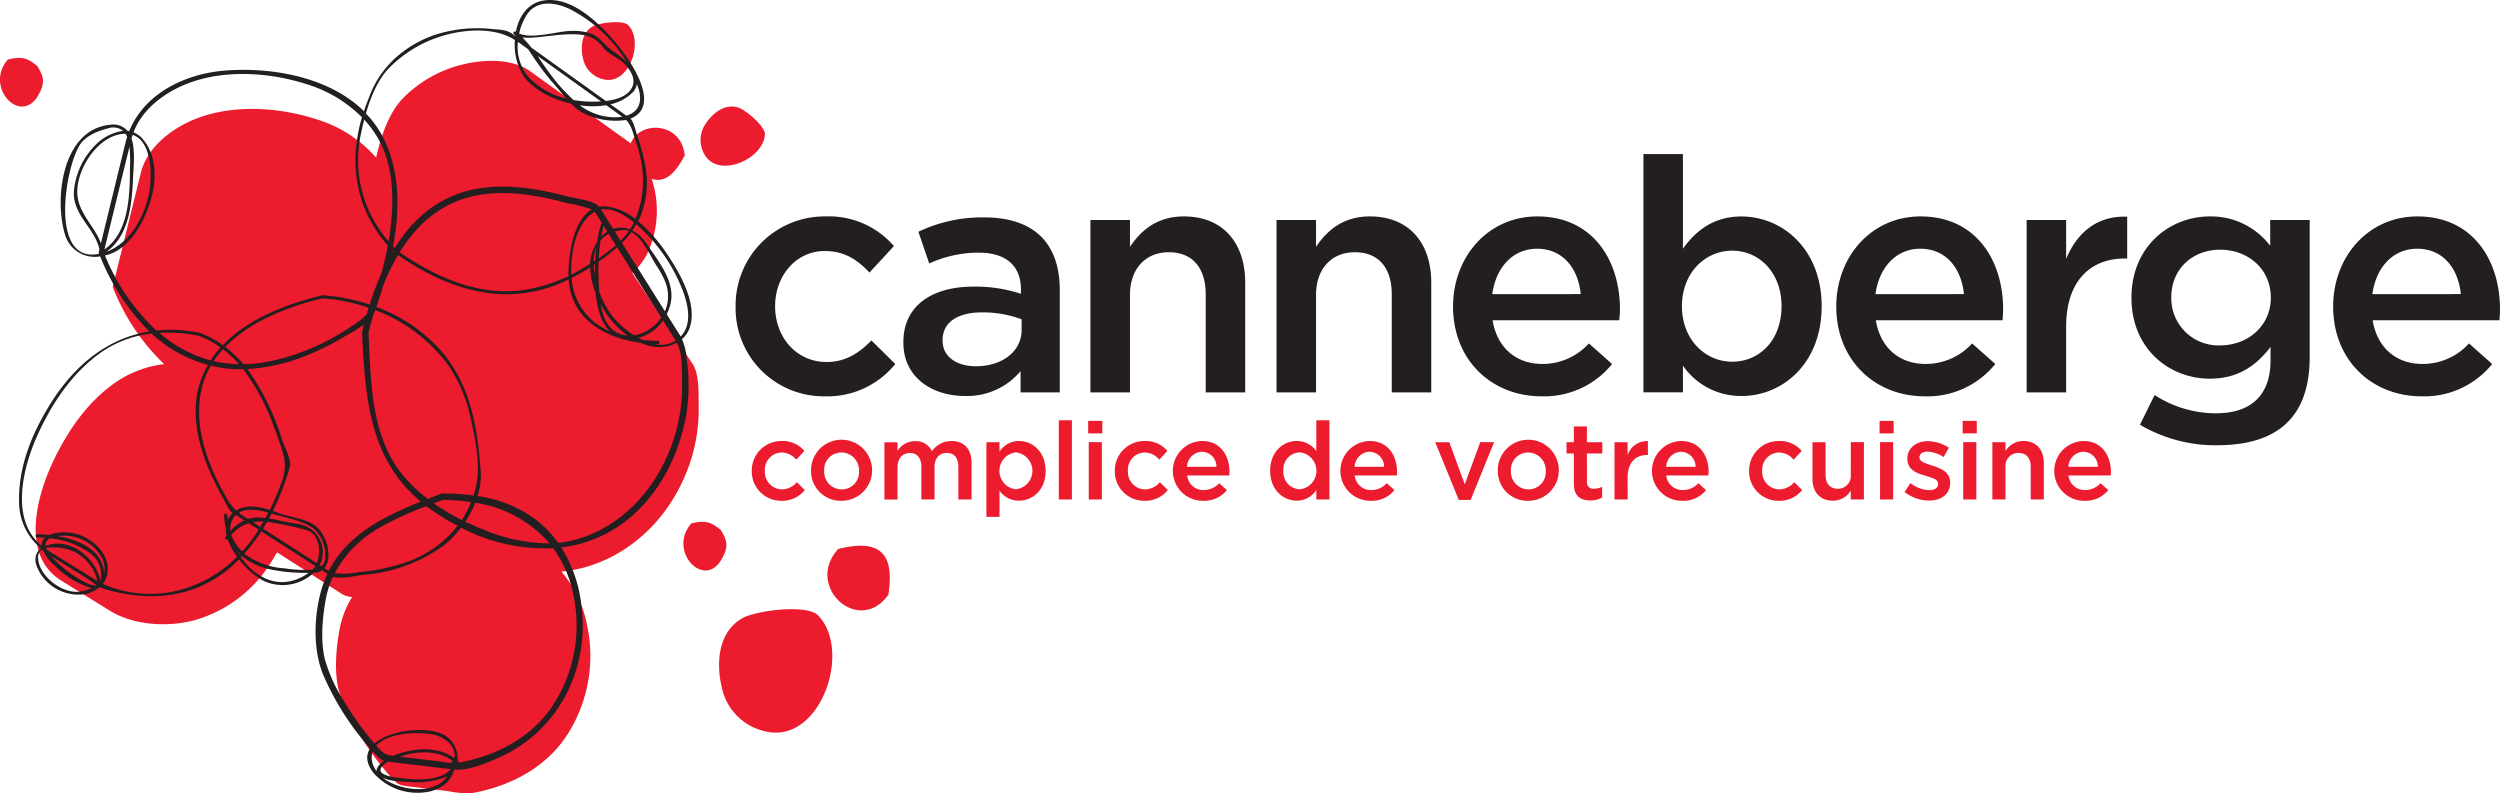
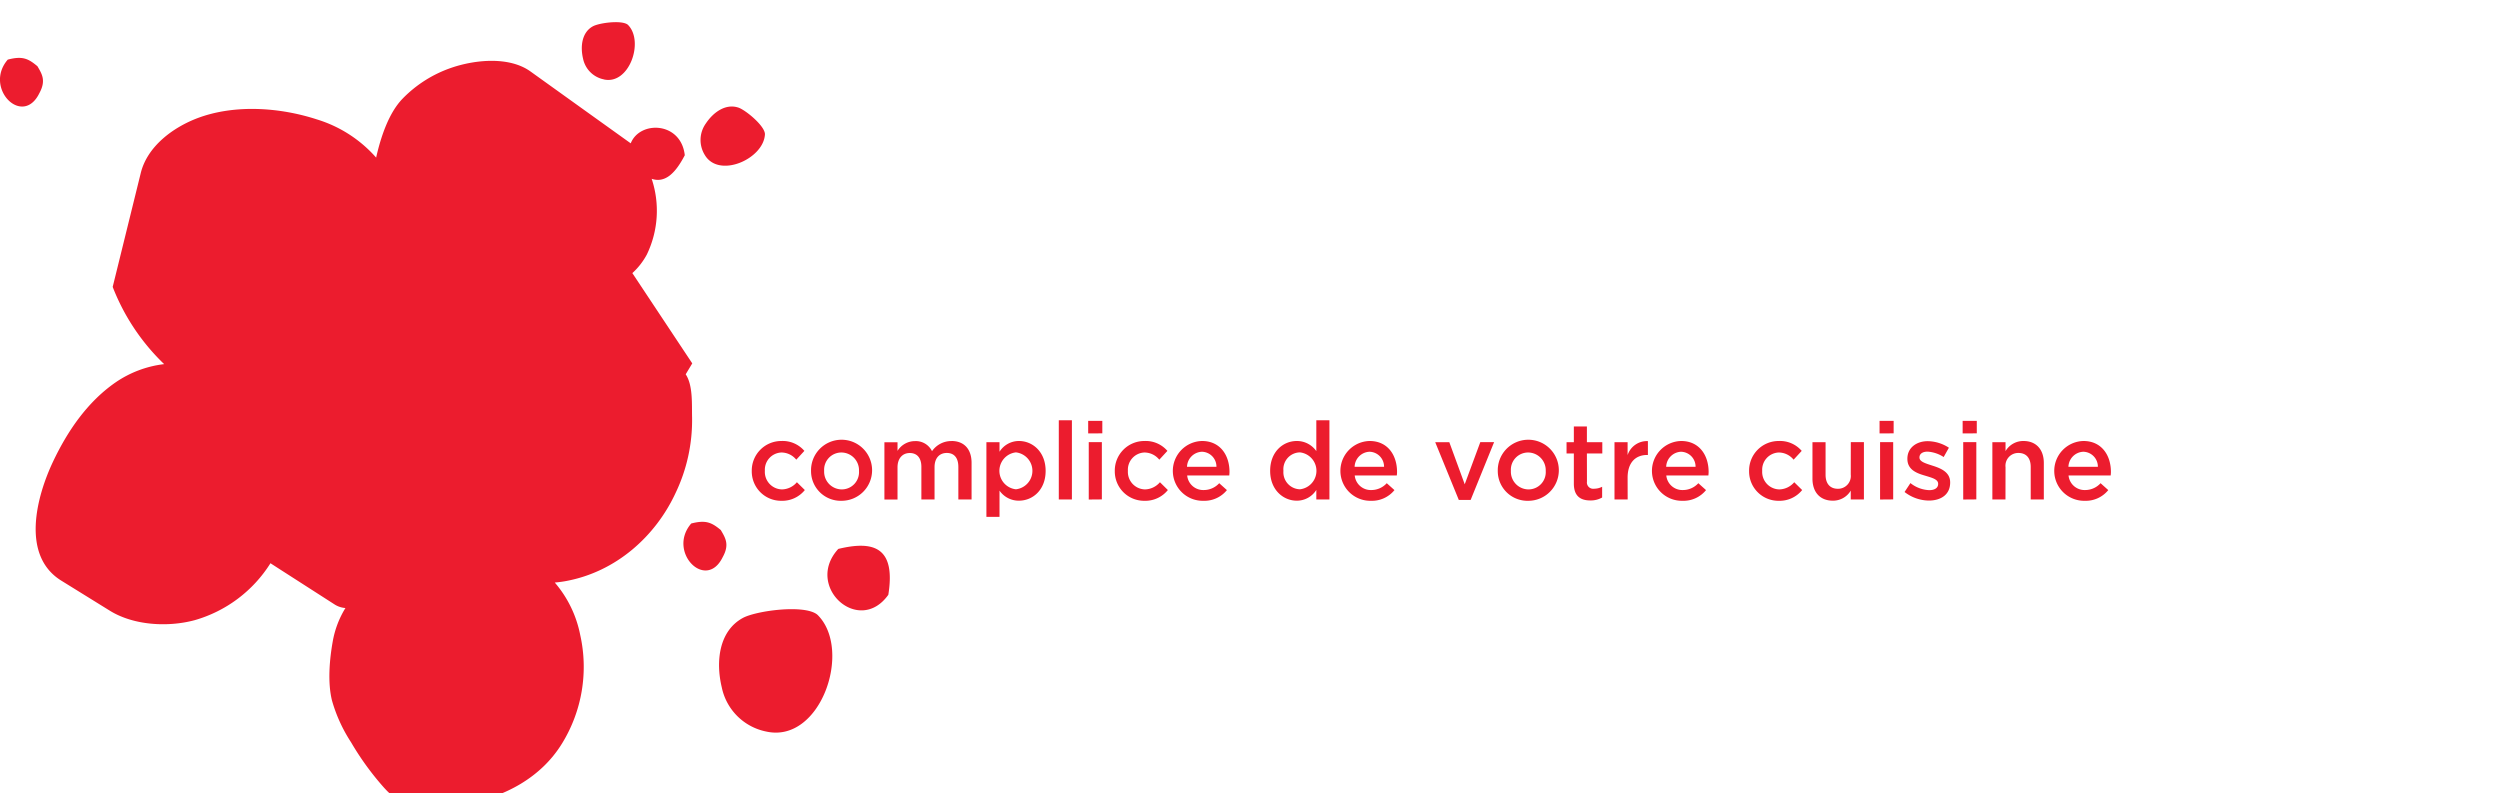
<svg xmlns="http://www.w3.org/2000/svg" viewBox="0 0 434.81 138">
  <g fill="#231f20">
-     <path data-name="&lt;Compound Path&gt;" d="M143.44 68.93a15.32 15.32 0 0 1-15.5-15.56 15.47 15.47 0 0 1 15.56-15.73 14.98 14.98 0 0 1 11.98 5.16l-4.26 4.6c-2.1-2.21-4.31-3.74-7.78-3.74-5 0-8.63 4.31-8.63 9.6 0 5.4 3.7 9.7 8.97 9.7 3.24 0 5.63-1.53 7.78-3.75l4.15 4.1a15.18 15.18 0 0 1-12.27 5.62zM177.5 68.25v-3.7a12.12 12.12 0 0 1-9.7 4.32c-5.68 0-10.68-3.24-10.68-9.26v-.11c0-6.47 5.17-9.65 12.15-9.65a25.21 25.21 0 0 1 8.3 1.25v-.74c0-4.15-2.62-6.42-7.39-6.42a20.85 20.85 0 0 0-8.57 1.88l-1.88-5.51a25.69 25.69 0 0 1 11.42-2.5c8.86 0 13.17 4.65 13.17 12.66v17.78zm.18-12.72a19.66 19.66 0 0 0-6.87-1.2c-4.32 0-6.87 1.76-6.87 4.83v.11c0 2.84 2.55 4.43 5.79 4.43 4.54 0 7.95-2.55 7.95-6.3zM196.53 68.25h-6.88V38.26h6.88v4.66c1.93-2.84 4.7-5.28 9.36-5.28 6.76 0 10.68 4.54 10.68 11.53v19.08h-6.87V51.2c0-4.66-2.33-7.33-6.42-7.33-3.97 0-6.75 2.79-6.75 7.44zM228.89 68.25h-6.87V38.26h6.87v4.66c1.93-2.84 4.71-5.28 9.36-5.28 6.76 0 10.68 4.54 10.68 11.53v19.08h-6.87V51.2c0-4.66-2.33-7.33-6.42-7.33-3.97 0-6.75 2.79-6.75 7.44zM268.23 63.3a10.88 10.88 0 0 0 8.12-3.57l4.03 3.58a15.17 15.17 0 0 1-12.26 5.62c-8.7 0-15.4-6.3-15.4-15.62 0-8.63 6.08-15.67 14.66-15.67 9.54 0 14.37 7.5 14.37 16.18 0 .63-.06 1.2-.12 1.88H259.6c.8 4.88 4.2 7.6 8.63 7.6zm6.7-12.15c-.45-4.43-3.07-7.89-7.6-7.89-4.2 0-7.16 3.24-7.79 7.9zM302.86 68.87a12.22 12.22 0 0 1-10.16-5.28v4.65h-6.87V26.8h6.87v16.47c2.21-3.12 5.34-5.62 10.16-5.62 7.1 0 13.97 5.62 13.97 15.61s-6.81 15.62-13.97 15.62zm-1.59-25.27c-4.65 0-8.74 3.8-8.74 9.65s4.09 9.66 8.74 9.66c4.72 0 8.58-3.7 8.58-9.66 0-5.9-3.92-9.65-8.58-9.65zM334.88 63.3a10.89 10.89 0 0 0 8.12-3.57l4.03 3.58a15.17 15.17 0 0 1-12.26 5.62c-8.7 0-15.4-6.3-15.4-15.62 0-8.63 6.08-15.67 14.66-15.67 9.54 0 14.36 7.5 14.36 16.18 0 .63-.05 1.2-.1 1.88h-22.04c.8 4.88 4.2 7.6 8.63 7.6zm6.7-12.15c-.45-4.43-3.06-7.89-7.6-7.89-4.2 0-7.16 3.24-7.79 7.9zM359.35 68.25h-6.87V38.26h6.87v6.76c1.87-4.49 5.34-7.55 10.62-7.33v7.27h-.4c-6.02 0-10.22 3.92-10.22 11.87zM385.59 77.44a25.83 25.83 0 0 1-13.4-3.57l2.55-5.17a19.51 19.51 0 0 0 10.68 3.18c6.13 0 9.48-3.18 9.48-9.2v-2.33c-2.5 3.24-5.62 5.51-10.56 5.51-7.04 0-13.63-5.17-13.63-14.08s6.64-14.14 13.63-14.14a12.94 12.94 0 0 1 10.5 5.1v-4.48h6.87v23.85c0 10.62-5.79 15.33-16.12 15.33zm.56-34.01c-4.77 0-8.51 3.3-8.51 8.29a8.2 8.2 0 0 0 8.51 8.35c4.77 0 8.8-3.35 8.8-8.3 0-5.05-4.03-8.34-8.8-8.34zM421.3 63.3a10.89 10.89 0 0 0 8.12-3.57l4.03 3.58a15.17 15.17 0 0 1-12.26 5.62c-8.7 0-15.4-6.3-15.4-15.62 0-8.63 6.08-15.67 14.66-15.67 9.54 0 14.36 7.5 14.36 16.18 0 .63-.05 1.2-.1 1.88h-22.05c.8 4.88 4.2 7.6 8.64 7.6zm6.7-12.15c-.45-4.43-3.06-7.89-7.6-7.89-4.2 0-7.16 3.24-7.79 7.9z" />
-   </g>
+     </g>
  <g fill="#ec1c2e">
    <path data-name="&lt;Compound Path&gt;" d="M135.9 87.1a5.1 5.1 0 0 1-5.15-5.17 5.14 5.14 0 0 1 5.17-5.23 4.97 4.97 0 0 1 3.98 1.72l-1.41 1.53a3.35 3.35 0 0 0-2.59-1.25 3 3 0 0 0-2.87 3.19 3.04 3.04 0 0 0 2.98 3.23 3.5 3.5 0 0 0 2.59-1.25l1.38 1.36a5.04 5.04 0 0 1-4.08 1.87zM146.34 87.1a5.16 5.16 0 0 1-5.28-5.17 5.31 5.31 0 1 1 5.28 5.17zm0-8.4a3 3 0 0 0-3 3.19 3.08 3.08 0 0 0 3.04 3.23 3 3 0 0 0 3.02-3.2 3.08 3.08 0 0 0-3.06-3.22zM165.48 76.7c2.17 0 3.5 1.38 3.5 3.81v6.36h-2.3v-5.66c0-1.58-.73-2.43-2.01-2.43-1.25 0-2.13.86-2.13 2.47v5.62h-2.29V81.2c0-1.55-.75-2.41-2.02-2.41s-2.13.94-2.13 2.49v5.6h-2.28v-9.96h2.28v1.5a3.57 3.57 0 0 1 3.04-1.7 3.13 3.13 0 0 1 2.96 1.75 4.07 4.07 0 0 1 3.38-1.76zM177.22 87.08a4.06 4.06 0 0 1-3.38-1.75v4.56h-2.28V76.91h2.28v1.66a3.98 3.98 0 0 1 3.38-1.87c2.36 0 4.64 1.87 4.64 5.2s-2.26 5.18-4.64 5.18zm-.53-8.4a3.23 3.23 0 0 0 0 6.42 3.23 3.23 0 0 0 0-6.42zM184.15 86.87V73.1h2.28v13.77zM189.26 75.38V73.2h2.46v2.17zm.1 11.5V76.9h2.28v9.96zM199.04 87.1a5.1 5.1 0 0 1-5.15-5.17 5.14 5.14 0 0 1 5.17-5.23 4.98 4.98 0 0 1 3.98 1.72l-1.41 1.53a3.35 3.35 0 0 0-2.6-1.25 3 3 0 0 0-2.86 3.2 3.04 3.04 0 0 0 2.98 3.22 3.51 3.51 0 0 0 2.59-1.25l1.38 1.36a5.04 5.04 0 0 1-4.08 1.87zM209.35 85.23a3.62 3.62 0 0 0 2.7-1.19l1.34 1.2a5.04 5.04 0 0 1-4.08 1.86 5.2 5.2 0 0 1-.25-10.4c3.18 0 4.78 2.5 4.78 5.38 0 .2-.02.4-.04.62h-7.32a2.8 2.8 0 0 0 2.87 2.53zm2.22-4.04a2.59 2.59 0 0 0-2.52-2.62 2.7 2.7 0 0 0-2.6 2.62zM228.94 86.87v-1.66a3.99 3.99 0 0 1-3.4 1.87c-2.34 0-4.63-1.87-4.63-5.19s2.25-5.19 4.63-5.19a4.12 4.12 0 0 1 3.4 1.76V73.1h2.28v13.77zm-2.85-8.19a2.93 2.93 0 0 0-2.87 3.21 2.96 2.96 0 0 0 2.87 3.21 3.23 3.23 0 0 0 0-6.42zM238.49 85.23a3.62 3.62 0 0 0 2.7-1.19l1.34 1.2a5.04 5.04 0 0 1-4.08 1.86 5.2 5.2 0 0 1-.24-10.4c3.17 0 4.77 2.5 4.77 5.38 0 .2-.02.4-.04.62h-7.32a2.8 2.8 0 0 0 2.87 2.53zm2.23-4.04a2.59 2.59 0 0 0-2.53-2.62 2.7 2.7 0 0 0-2.59 2.62zM257.46 76.9h2.4l-4.08 10.05h-2.06l-4.1-10.04h2.45l2.68 7.32zM265.78 87.1a5.16 5.16 0 0 1-5.28-5.17 5.31 5.31 0 1 1 5.28 5.17zm0-8.4a3 3 0 0 0-3 3.19 3.08 3.08 0 0 0 3.04 3.23 3 3 0 0 0 3.02-3.2 3.09 3.09 0 0 0-3.06-3.22zM276.01 83.76a1.09 1.09 0 0 0 1.23 1.24 3.06 3.06 0 0 0 1.41-.34v1.87a4 4 0 0 1-2.06.51c-1.67 0-2.86-.73-2.86-2.92v-5.25h-1.27v-1.96h1.27v-2.74H276v2.74h2.68v1.96h-2.68zM283.09 86.87h-2.29v-9.96h2.28v2.24a3.54 3.54 0 0 1 3.53-2.43v2.41h-.13c-2 0-3.4 1.3-3.4 3.95zM292.68 85.23a3.62 3.62 0 0 0 2.7-1.19l1.34 1.2a5.04 5.04 0 0 1-4.08 1.86 5.2 5.2 0 0 1-.25-10.4c3.17 0 4.78 2.5 4.78 5.38 0 .2-.02.4-.04.62h-7.32a2.8 2.8 0 0 0 2.87 2.53zm2.22-4.04a2.59 2.59 0 0 0-2.53-2.62 2.7 2.7 0 0 0-2.58 2.62zM309.36 87.1a5.1 5.1 0 0 1-5.15-5.17 5.14 5.14 0 0 1 5.17-5.23 4.97 4.97 0 0 1 3.98 1.72l-1.41 1.53a3.35 3.35 0 0 0-2.59-1.25 3 3 0 0 0-2.87 3.19 3.04 3.04 0 0 0 2.98 3.23 3.5 3.5 0 0 0 2.59-1.25l1.38 1.36a5.04 5.04 0 0 1-4.08 1.87zM321.9 76.9h2.28v9.97h-2.29v-1.54a3.58 3.58 0 0 1-3.11 1.75c-2.25 0-3.55-1.5-3.55-3.83v-6.34h2.28v5.66c0 1.55.78 2.44 2.14 2.44a2.22 2.22 0 0 0 2.24-2.48zM326.9 75.38V73.2h2.45v2.17zm.09 11.5V76.9h2.28v9.96zM335.48 87.06a7 7 0 0 1-4.23-1.49l1.02-1.55a5.6 5.6 0 0 0 3.27 1.23c.98 0 1.55-.41 1.55-1.08v-.03c0-.78-1.06-1.04-2.23-1.4-1.47-.42-3.12-1.02-3.12-2.93v-.04c0-1.88 1.57-3.04 3.55-3.04a6.9 6.9 0 0 1 3.67 1.14l-.91 1.62a5.79 5.79 0 0 0-2.81-.94c-.89 0-1.4.41-1.4 1v.03c0 .72 1.07 1.02 2.24 1.4 1.46.46 3.1 1.12 3.1 2.91v.04c0 2.1-1.62 3.13-3.7 3.13zM341.35 75.38V73.2h2.46v2.17zm.1 11.5V76.9h2.28v9.96zM348.8 86.87h-2.28v-9.96h2.29v1.55a3.58 3.58 0 0 1 3.11-1.76c2.25 0 3.55 1.51 3.55 3.83v6.34h-2.28v-5.66c0-1.55-.78-2.43-2.14-2.43a2.22 2.22 0 0 0-2.24 2.47zM362.64 85.23a3.62 3.62 0 0 0 2.7-1.19l1.34 1.2a5.04 5.04 0 0 1-4.07 1.86 5.2 5.2 0 0 1-.25-10.4c3.17 0 4.78 2.5 4.78 5.38 0 .2-.02.4-.04.62h-7.33a2.8 2.8 0 0 0 2.87 2.53zm2.23-4.04a2.59 2.59 0 0 0-2.53-2.62 2.7 2.7 0 0 0-2.59 2.62z" />
  </g>
  <g fill="#ec1c2e">
-     <path d="M105.04 13.82c4.4.96 7-6.57 4.22-9.45a.66.66 0 0 0-.07-.07c-1.06-.85-4.97-.32-6.06.27-1.93 1.04-2.23 3.5-1.72 5.64a4.62 4.62 0 0 0 3.63 3.6zM120.4 63.2l-10.42-15.7a12.03 12.03 0 0 0 2.52-3.23 17.52 17.52 0 0 0 .84-13.17c2.39.8 4.18-1.06 5.76-4.1-.65-5.86-7.82-6.07-9.4-2.07l-7.65-5.48-9.8-7.03c-3.68-2.63-9.57-2.05-13.69-.65a21.58 21.58 0 0 0-8.52 5.37c-2.44 2.5-3.83 6.75-4.62 10.27a22.46 22.46 0 0 0-10.3-6.64c-6.45-2.1-14.28-2.66-20.75-.23-4.28 1.62-8.75 4.91-9.89 9.56L19.6 49.9a37.27 37.27 0 0 0 8.95 13.43 18.84 18.84 0 0 0-8.41 3.15c-4.93 3.4-8.4 8.49-10.93 13.84-2.83 5.99-5.62 16.28 1.44 20.66l8.46 5.24c4.14 2.56 10.1 2.9 14.76 1.64a23.05 23.05 0 0 0 13.17-9.9c.4-.62.78-1.26 1.15-1.9l1.16.75 10.03 6.44a4.02 4.02 0 0 0 1.85.6 16.48 16.48 0 0 0-2.21 5.82c-.56 3.13-.9 7.1-.14 10.23a26.46 26.46 0 0 0 3.32 7.29 49.19 49.19 0 0 0 5.78 7.95c1.3 1.4 1.43 1.44 3.31 1.66l6.7.8a14.7 14.7 0 0 0 4.27.31c6.7-1.24 12.99-4.56 16.64-10.5a25.41 25.41 0 0 0 3.16-18.89 19.8 19.8 0 0 0-4.42-9.1c.65-.06 1.3-.14 1.94-.26 8.7-1.6 15.57-7.77 19.07-15.32a29.3 29.3 0 0 0 2.87-13.14c-.06-2.25.18-5.56-1.11-7.5zM142.15 106.9c-2.25-1.82-10.62-.68-12.94.57-4.13 2.24-4.77 7.5-3.68 12.06a9.88 9.88 0 0 0 7.77 7.71c9.41 2.06 14.93-14.04 9.01-20.18a1.5 1.5 0 0 0-.16-.15zM145.8 95.47c-5.95 6.49 3.58 15.17 8.7 7.98 1.35-8.42-2.7-9.43-8.7-7.98zM6.51 11.52c-1.6-1.34-2.6-1.82-5.16-1.15-4.24 4.92 2.58 11.83 5.5 5.83 1.18-2.17.47-3.3-.34-4.68zM133.04 23.38a.7.7 0 0 0 0-.1c-.1-1.45-3.35-4.13-4.6-4.56-2.23-.75-4.38.8-5.68 2.76a4.94 4.94 0 0 0-.18 5.47c2.45 4.15 10.23.7 10.46-3.57zM125.38 92.2c-1.6-1.33-2.61-1.81-5.16-1.15-4.25 4.92 2.57 11.84 5.48 5.84 1.2-2.17.48-3.31-.33-4.69z" />
+     <path d="M105.04 13.82c4.4.96 7-6.57 4.22-9.45a.66.66 0 0 0-.07-.07c-1.06-.85-4.97-.32-6.06.27-1.93 1.04-2.23 3.5-1.72 5.64a4.62 4.62 0 0 0 3.63 3.6zM120.4 63.2l-10.42-15.7a12.03 12.03 0 0 0 2.52-3.23 17.52 17.52 0 0 0 .84-13.17c2.39.8 4.18-1.06 5.76-4.1-.65-5.86-7.82-6.07-9.4-2.07l-7.65-5.48-9.8-7.03c-3.68-2.63-9.57-2.05-13.69-.65a21.58 21.58 0 0 0-8.52 5.37c-2.44 2.5-3.83 6.75-4.62 10.27a22.46 22.46 0 0 0-10.3-6.64c-6.45-2.1-14.28-2.66-20.75-.23-4.28 1.62-8.75 4.91-9.89 9.56L19.6 49.9a37.27 37.27 0 0 0 8.95 13.43 18.84 18.84 0 0 0-8.41 3.15c-4.93 3.4-8.4 8.49-10.93 13.84-2.83 5.99-5.62 16.28 1.44 20.66l8.46 5.24c4.14 2.56 10.1 2.9 14.76 1.64a23.05 23.05 0 0 0 13.17-9.9l1.16.75 10.03 6.44a4.02 4.02 0 0 0 1.85.6 16.48 16.48 0 0 0-2.21 5.82c-.56 3.13-.9 7.1-.14 10.23a26.46 26.46 0 0 0 3.32 7.29 49.19 49.19 0 0 0 5.78 7.95c1.3 1.4 1.43 1.44 3.31 1.66l6.7.8a14.7 14.7 0 0 0 4.27.31c6.7-1.24 12.99-4.56 16.64-10.5a25.41 25.41 0 0 0 3.16-18.89 19.8 19.8 0 0 0-4.42-9.1c.65-.06 1.3-.14 1.94-.26 8.7-1.6 15.57-7.77 19.07-15.32a29.3 29.3 0 0 0 2.87-13.14c-.06-2.25.18-5.56-1.11-7.5zM142.15 106.9c-2.25-1.82-10.62-.68-12.94.57-4.13 2.24-4.77 7.5-3.68 12.06a9.88 9.88 0 0 0 7.77 7.71c9.41 2.06 14.93-14.04 9.01-20.18a1.5 1.5 0 0 0-.16-.15zM145.8 95.47c-5.95 6.49 3.58 15.17 8.7 7.98 1.35-8.42-2.7-9.43-8.7-7.98zM6.51 11.52c-1.6-1.34-2.6-1.82-5.16-1.15-4.24 4.92 2.58 11.83 5.5 5.83 1.18-2.17.47-3.3-.34-4.68zM133.04 23.38a.7.7 0 0 0 0-.1c-.1-1.45-3.35-4.13-4.6-4.56-2.23-.75-4.38.8-5.68 2.76a4.94 4.94 0 0 0-.18 5.47c2.45 4.15 10.23.7 10.46-3.57zM125.38 92.2c-1.6-1.33-2.61-1.81-5.16-1.15-4.25 4.92 2.57 11.84 5.48 5.84 1.2-2.17.48-3.31-.33-4.69z" />
  </g>
  <g fill="#231f20">
-     <path d="M109.24 24.36v.01zM119.8 57.4c1.75-4.13-1.4-9.62-3.59-12.93a27.14 27.14 0 0 0-5.23-6l.08-.12a15.47 15.47 0 0 0 1.2-9.35 34.94 34.94 0 0 0-1.46-5.5c-.23-.66-.58-2.37-1.15-2.86a4.54 4.54 0 0 0 .93-.5c3.75-2.6-.78-9.24-2.58-11.56C105.16 4.92 99.9-.7 94.66.07c-2.84.41-4.42 2.75-4.94 5.45l-.02-.01a.23.23 0 0 0-.35.07v.01a.23.23 0 0 0 .01.36c.02 0 .03 0 .05.02v.02l.22.18-.01.09-.53-.38c-1.04-.75-2.27-.71-3.54-.84a24.1 24.1 0 0 0-9.52.9 19.3 19.3 0 0 0-6.2 3.26 17.04 17.04 0 0 0-5.63 7.7 33 33 0 0 0-.9 2.44c-6.08-5.99-16.13-7.72-24.23-7.06-6.93.56-13.96 4-16.59 10.52l-.3-.03a3.24 3.24 0 0 0-3-1.07c-8.3.75-9.77 12.7-7.91 18.97a5.37 5.37 0 0 0 6.15 3.92 38.6 38.6 0 0 0 8.55 13.05c-7 1.14-12.73 5.56-16.97 12.22C5.6 75.2 3.06 81.3 3.33 87.73a10.43 10.43 0 0 0 3.81 7.65c-.98.74-1.35 1.96-.52 3.63a7.79 7.79 0 0 0 7.72 4.38 5.7 5.7 0 0 0 2.74-1.07 1.25 1.25 0 0 0 .36-.19 4.06 4.06 0 0 0 .63.28c5.3 1.59 10.76 1.88 16-.1a21.1 21.1 0 0 0 7.5-5.02 14.31 14.31 0 0 0 4.16 3.68 7.9 7.9 0 0 0 8.1-.74 5.67 5.67 0 0 0 .7-.6h.02A2.4 2.4 0 0 0 56 99.2l.95.6a18.56 18.56 0 0 0-1.1 2.93c-1.27 4.55-1.45 10.46.46 14.86a47.57 47.57 0 0 0 8.06 12.58c-.78 1.18-.73 2.67.73 4.42a10.2 10.2 0 0 0 8.9 3.2 6.66 6.66 0 0 0 3.56-1.54 4.96 4.96 0 0 0 1.21-1.73 3.22 3.22 0 0 0 .17-.5c.04-.06.1-.1.13-.17 2.25.25 5.5-1.11 7.52-2 10.58-4.63 16.06-15.56 14.5-26.84a23.97 23.97 0 0 0-3.46-9.8 22.63 22.63 0 0 0 11.31-4.66c5.7-4.45 9.22-11.45 10.43-18.48a33.07 33.07 0 0 0 .04-9.82 9.92 9.92 0 0 0-.8-3.27 4.44 4.44 0 0 0 1.19-1.59zm-7.9-17.26a29.06 29.06 0 0 1 6.34 9.17c1.17 2.62 2.45 6.67.25 9.1l-.1.1-2.43-3.85a8.2 8.2 0 0 0 .7-2c.78-3.8-2.24-7.34-4.2-10.27a6.69 6.69 0 0 0-2.48-2.29c.24-.34.45-.72.67-1.09.46.4.88.78 1.25 1.13zm2.52 19.15a27.3 27.3 0 0 1-2.67-.17q-.38-.17-.75-.38l.38-.08a7.41 7.41 0 0 0 3.93-2.92l2.2 3.5a4.87 4.87 0 0 1-3.68.6l.6.02a.28.28 0 0 0-.01-.57zm-7.03-1.4c-1.85-.9-2.59-3.02-2.9-4.98l.02.07a15.8 15.8 0 0 0 4.6 5.37 4.85 4.85 0 0 1-1.72-.46zm-.72-2.7a15.7 15.7 0 0 1-2.43-4.44 45.87 45.87 0 0 1-.13-5.23l.62-.43a33.7 33.7 0 0 0 2.6-2.08L115 55.25a7.16 7.16 0 0 1-4.72 3.07 16.12 16.12 0 0 1-3.61-3.12zm-3.4-9.1l.2-.14c-.02.6-.04 1.2-.04 1.81a12.32 12.32 0 0 1-.17-1.66zm.46-3.08c-.09.73-.16 1.51-.22 2.32l-.25.16a7.03 7.03 0 0 1 .47-2.48zm1.7-3.02l.18.29a5.53 5.53 0 0 0-1.03.87c.12-.63.25-1.25.42-1.84zm.43.68l1.24 1.99a28.19 28.19 0 0 1-2.96 2.25 29.74 29.74 0 0 1 .32-3.1 4.4 4.4 0 0 1 1.4-1.14zm2.31 1.57a15.91 15.91 0 0 0 1.65-1.88c1.98 1.06 3.32 4.25 4.33 5.8 1.4 2.14 2.43 4.12 1.89 6.75a6.05 6.05 0 0 1-.4 1.22l-7.47-11.89zm-.24-.38l-1-1.6a7.45 7.45 0 0 1 1.34-.24 2.63 2.63 0 0 1 1.12.15 13.1 13.1 0 0 1-1.46 1.7zm-1.3-2.07l-.65-1.04-1.44-2.3c1.93-.35 4.04.9 5.7 2.23l-.13.3a9.56 9.56 0 0 1-.57.93 4.21 4.21 0 0 0-2.9-.12zm-3.18-2.95l1.32 2.1a.26.26 0 0 0-.3.19 24.52 24.52 0 0 0-.62 3 7.44 7.44 0 0 0-1.23 3.76c-.54.34-1.07.67-1.58.97-.54.33-1.1.61-1.66.9-.2-4.02.95-9.23 4.07-10.92zm-4.58 11.19a27.95 27.95 0 0 1-7.11 2.29c-8.01 1.45-15.78-1.99-22.25-6.44 3.3-5.35 8.09-9.4 15.16-10.16 4.77-.52 9.62.45 14.21 1.67a22.7 22.7 0 0 1 4.04 1.04c-3.3 1.9-4.13 8.3-4.05 11.6zm3.77-1.52a12.92 12.92 0 0 0 .93 4.38c.29 2.76 1.02 5.28 2.5 6.74a10.83 10.83 0 0 1-6.23-6.89 11.95 11.95 0 0 1-.43-2.4 36.04 36.04 0 0 0 3.23-1.83zm6.3-26.39l-1.25-.9-1.51-1.08a7.9 7.9 0 0 0 3.75-1.97 2.79 2.79 0 0 0 .85-1.55c.13.38.28.77.38 1.16.6 2.47-.47 3.81-2.22 4.34zM90.08 7.28l1.8 1.3a55.53 55.53 0 0 0 4.02 5.55c.85.9 1.69 1.98 2.58 3A13.1 13.1 0 0 1 92 13.48a8.08 8.08 0 0 1-1.92-6.21zm6.77 7.07a54.7 54.7 0 0 1-3.34-4.61l6.17 4.42 4.85 3.48a23.94 23.94 0 0 1-2.77 0 18.06 18.06 0 0 1-2.02-.25 34.63 34.63 0 0 1-2.9-3.04zM92.4 8.27a17.23 17.23 0 0 0-1.54-1.75 11.03 11.03 0 0 0 2.3-.02c2.83-.22 5.63-.83 8.47-.38a5.43 5.43 0 0 1 3.4 2.29c.97 1.13 2.57 1.65 3.61 2.73s2.04 2.66 1.25 4.14c-.78 1.47-2.64 2.06-4.52 2.28zm13.04 10.03l2.78 2a8.28 8.28 0 0 1-2.08.06 10.13 10.13 0 0 1-5.3-2.05 14.9 14.9 0 0 0 4.6-.01zM99.16 1.61a24.8 24.8 0 0 1 9.84 9.2 14.18 14.18 0 0 0-2.34-1.9c-1.44-.93-2.16-2.33-3.75-3.02a9.3 9.3 0 0 0-3.55-.51c-2.24-.02-6.77 1.5-9.07.44a10 10 0 0 1 1.33-3.24c1.76-2.7 5.05-2.17 7.54-.97zm-9.04 5l.16.13-.16-.1zm-22.47 5.25a21.59 21.59 0 0 1 8.53-5.37c4-1.37 9.68-1.93 13.37.47a10.22 10.22 0 0 0 1.52 6.29c1.59 2.24 4.82 4 8.27 4.79a8.2 8.2 0 0 0 3.24 2.14 12.8 12.8 0 0 0 6.32.69c.95.98 1.18 2.27 1.68 3.7 1.56 4.54 1.8 9.13-.08 13.5a10.33 10.33 0 0 0-4.98-2.16 4.36 4.36 0 0 0-1.31.06c-.77-1.09-4.38-1.5-5.61-1.82-4.85-1.29-10.09-2.18-15.1-1.41-6.87 1.05-11.58 5.12-14.87 10.42-.1-.1-.18-.21-.27-.32 1.2-6.36 1.23-12.92-1.6-18.69a17.5 17.5 0 0 0-3.12-4.41c.85-2.91 2.11-5.93 4.01-7.89zm.67 31.8l-.2.37.1-.48.1.1zm-.73-1.68a21.45 21.45 0 0 1-4.76-18.94c.14-.7.32-1.46.52-2.23a18.13 18.13 0 0 1 2.68 3.77c2.45 4.64 2.48 10.2 1.87 15.28-.08.7-.19 1.4-.31 2.12zm-45.74-18.7a3.35 3.35 0 0 1 .27.53c-.1.31-.2.62-.28.94l-4.29 17.57c-1.2-3.26-4.34-5.51-4.1-9.42.25-4.02 3.71-9.3 8.04-9.63l.36.01zm.76 5.58c-.03 4.8-.06 11.5-4.45 14.52l4.36-17.87a27.59 27.59 0 0 1 .1 3.35zm.52 2.26c.08-1.94.45-4.95-.26-7.05l.01-.05c.05-.2.14-.37.2-.56 3.42 1.16 3.4 7.24 2.86 10.04-.79 4.14-3.29 8.78-7.44 10.29 3.93-2.75 4.43-8.21 4.63-12.67zm-9.33-5.78c1.04-1.7 3.08-2.52 4.94-3a2.75 2.75 0 0 1 2.67.42 8.37 8.37 0 0 0-4.77 2.42 13 13 0 0 0-3.75 7.72c-.53 4.35 3.58 6.64 4.4 10.48l-.08.34c-.02.02-.01.04-.02.06l-.01.04v.04a.3.3 0 0 0 0 .19l.04.1c-8.58 1.73-5.96-14.63-3.42-18.81zm4.46 19.08l.35-.07c3.9-1.08 6.26-5.42 7.43-8.96 1.18-3.58 1.39-8.06-1.12-11.1a4.15 4.15 0 0 0-1.69-1.27c1.5-4.1 5.58-7.06 9.54-8.55 6.47-2.44 14.3-1.87 20.75.23a23 23 0 0 1 9.43 5.7c-2.33 7.96-1.14 15.89 4.5 22.32-.3 1.58-.66 3.15-1.07 4.7a50.1 50.1 0 0 0-2.09 5.56 31.8 31.8 0 0 0-8.21-1.63l-.04.02H56c-6.12 1.5-12.84 4.02-17.24 8.65a17.06 17.06 0 0 0-3.97-2.12 24.72 24.72 0 0 0-7.6-.42 36.65 36.65 0 0 1-8.93-13.06zm64.1 41.76a39.85 39.85 0 0 0-5.27-.36.48.48 0 0 0-.3.02l-.06.02-.05.02-2.28.89a26.66 26.66 0 0 1-4.17-3.93c-5.77-6.85-5.72-16.5-6.13-24.94.26-1.08.55-2.17.86-3.25a3.35 3.35 0 0 0 .22-.45l.1-.27a28.36 28.36 0 0 1 12.6 9.46 25.52 25.52 0 0 1 4 9.5c.8 3.44 1.67 7.9.97 11.41a17.44 17.44 0 0 1-.5 1.88zm-2.03 4.27a37.36 37.36 0 0 1-4.87-2.9l1.56-.6a32.56 32.56 0 0 1 4.9.38 16.84 16.84 0 0 1-1.6 3.12zm2.34-3a21.23 21.23 0 0 1 12.9 7.05 29.9 29.9 0 0 1-11.44-2.37c-1.07-.42-2.14-.9-3.2-1.4a18.16 18.16 0 0 0 1.74-3.28zm-8.5.6a40.33 40.33 0 0 0 5.41 3.4 19.29 19.29 0 0 1-8.15 6.04 33.67 33.67 0 0 1-8.9 2 13.68 13.68 0 0 1-4.3.19 19.89 19.89 0 0 1 7.78-7.9 53.91 53.91 0 0 1 8.15-3.74zM55.9 98.46l-.3-.19a4.9 4.9 0 0 0-1.95-6.52c-1.07-.7-3.1-.77-4.35-1.07-.84-.2-1.68-.37-2.53-.5.15-.28.32-.56.46-.84 2.3.65 5.72 1.28 7.47 2.72a6.22 6.22 0 0 1 1.78 5.43 1.55 1.55 0 0 1-.58.97zm-6.45.38a12.59 12.59 0 0 1-6.96-2.56 32.62 32.62 0 0 0 2.63-3.34c.12-.17.22-.35.33-.52l8.77 5.63.62.4a3.03 3.03 0 0 1-.48.61 20.77 20.77 0 0 1-4.9-.22zm-8.43-9.27l1.46.94a7.5 7.5 0 0 0-2.4 1.82 3.35 3.35 0 0 1 .94-2.76zm4.24.43a5.76 5.76 0 0 0-2.12.26l-.82-.53c-.3-.2-.55-.37-.79-.55a3.76 3.76 0 0 1 1.54-.5 9.44 9.44 0 0 1 3.58.5c-.16.31-.32.62-.5.93-.3-.03-.59-.09-.89-.1zm.57.7c-.18.32-.38.62-.56.93l-1.25-.8a8.47 8.47 0 0 1 1.81-.12zm-5.61 2.34a6.53 6.53 0 0 1 3.04-2.03l.1.06 1.61 1.04-.33.55a25.93 25.93 0 0 1-2.52 3.24 7.88 7.88 0 0 1-1.9-2.86zm1.47 3.31l-.09.1c-.1-.15-.18-.3-.27-.46l.36.36zm5.26-3.64l-1.2-.77c.25-.4.49-.78.71-1.19a60.3 60.3 0 0 1 6.61 1.39c2.45.51 2.87 3.74 2.01 5.8zm-5.89-3.92a10.07 10.07 0 0 1-1.97-2.76c-3.28-5.8-5.7-12.77-3.76-19.4a13.71 13.71 0 0 1 1.35-3.04 22.97 22.97 0 0 0 2.67.5 22.18 22.18 0 0 0 2.93.12 36.9 36.9 0 0 1 5.07 9.25 81.8 81.8 0 0 1 1.75 4.98 7.6 7.6 0 0 1-.18 5.54 39 39 0 0 1-2 4.7c-1.97-.6-4.16-.97-5.86.11zm-3.9-26a16.9 16.9 0 0 1 1.63-2.05 18.9 18.9 0 0 1 2.76 2.6 21.03 21.03 0 0 1-4.4-.55zm-2.53-4.37a16.17 16.17 0 0 1 3.71 2.01 17.83 17.83 0 0 0-1.7 2.25 22.6 22.6 0 0 1-8.94-4.8 26.75 26.75 0 0 1 6.93.54zm4.55 1.9a26.48 26.48 0 0 1 6.71-4.8 45.95 45.95 0 0 1 10.2-3.62 30.35 30.35 0 0 1 8 1.63l-.31 1.11a12.38 12.38 0 0 1-2.71 2.14 39.48 39.48 0 0 1-14.85 6.2 23.59 23.59 0 0 1-3.9.35 19.94 19.94 0 0 0-3.14-3zM8.72 93.63a14.06 14.06 0 0 1 7.11 2.72 4.57 4.57 0 0 1 1.64 4.63c-.67-3.21-3.79-6.25-7.09-6.42a5.78 5.78 0 0 0-2.44.38 1.22 1.22 0 0 1 .78-1.3zm9.4 5.98a6.28 6.28 0 0 0-.72-2.35c-1.4-2.34-4.42-3.5-7.32-4a7.4 7.4 0 0 1 7.4 3.36 4.06 4.06 0 0 1 .63 2.99zm-2.89 1.88a21.38 21.38 0 0 1-6.4-4.83c.23.15.45.31.7.46l5.3 3.29c.58.36 1.24.88 1.91 1.32l-.12.1a4.02 4.02 0 0 1-1.4-.34zm-7.2-6.19a8.79 8.79 0 0 1 4.95.69 7.72 7.72 0 0 1 3.96 5.05c-.07-.04-.15-.07-.22-.12l-8.46-5.24-.13-.1a2.7 2.7 0 0 1-.1-.28zm5.8 7.6c-3 .38-7-2.64-7.2-5.77a1.57 1.57 0 0 1 .74-1.56l.02.01a9.03 9.03 0 0 0 2.38 3.04 14.96 14.96 0 0 0 6.12 3.66 6.28 6.28 0 0 1-2.05.61zm17.65-.33a20.4 20.4 0 0 1-13.57-1.01l.06-.14a4.1 4.1 0 0 0 .77-2.7C18.58 96.07 16.3 94 14 93.09a7.94 7.94 0 0 0-5.5-.04c-.71-.08-1.4-.13-2.03-.13a.28.28 0 0 0 0 .56c.44 0 .89.03 1.34.06a2.06 2.06 0 0 0-.4.5 1.67 1.67 0 0 0-.16.9c-5.75-4.7-3.12-14.24-.43-19.91 2.52-5.36 6-10.44 10.92-13.85a18.87 18.87 0 0 1 8.63-3.16 23.1 23.1 0 0 0 9.8 5.44 16.66 16.66 0 0 0-1.53 3.58c-1.45 4.94-.14 10.5 1.9 15.08a57.7 57.7 0 0 0 2.57 5.08c.31.55.7 1.6 1.25 1.95l.12.07a3.74 3.74 0 0 0-.85 1.17c-.02-.26-.08-.5-.09-.76a.28.28 0 0 0-.56 0 12.12 12.12 0 0 0 .3 2.33 5.19 5.19 0 0 0 .13 1.2l-.23.3c-.2.27.19.51.42.33a11.24 11.24 0 0 0 1.63 3.04 22.01 22.01 0 0 1-9.75 5.73zm18.32-1.37c-3.15.37-6.07-1.64-7.88-4.27l.17-.19a11.38 11.38 0 0 0 4.6 2.22 29.77 29.77 0 0 0 6.98.67 8.13 8.13 0 0 1-3.87 1.57zm5.41-2.34l.08-.12.08.06-.16.06zm1.78.3l-.57-.36a3.38 3.38 0 0 0 .69-1.61 7.1 7.1 0 0 0-1.31-4.72c-1.42-2.2-4.7-2.33-6.92-3.11l-1.41-.49q.78-1.6 1.45-3.26c.6-1.5 1.09-3.03 1.54-4.57.28-.96-1.04-3.48-1.36-4.44a42.58 42.58 0 0 0-6.07-12.4 32.98 32.98 0 0 0 10.45-2.43 44.34 44.34 0 0 0 6.37-3.2 37.55 37.55 0 0 0 3.45-2.11c-.1.37-.2.75-.28 1.12a.47.47 0 0 0-.02.08l-.01.03v.01a.55.55 0 0 0-.02.14c.54 11.06 1.2 21.97 10.21 29.4-6.51 2.63-12.8 5.78-16 12.03-.05-.04-.12-.06-.19-.1zm9.66 33.94a4.68 4.68 0 0 1 .86-.63l.6.08 6.46.77 3.8.46a3.06 3.06 0 0 1-.7.65c-2.4 1.6-6.32 1.14-9.02.75-1.08-.16-3.5-.66-2-2.08zm11.96-.4c-1-.05-2.04-.27-3-.38l-6.02-.72.56-.18c2.78-.85 6.1-.86 8.51.86l-.05.4zm.29-.93c-3-2.07-7.07-1.67-10.35-.4l-.17.08c-1.39-.18-1.62-.34-2.79-1.6l-.16-.19a3.6 3.6 0 0 1 .46-.42c2.2-1.68 5.7-1.87 8.33-1.64a6.26 6.26 0 0 1 3.8 1.5 3.48 3.48 0 0 1 1.08 2.7.26.26 0 0 0-.2-.03zm-14.09-1.12l.79.85a2.85 2.85 0 0 0 1.2.83c-.73.51-1.34 1.15-1.3 1.78a3.79 3.79 0 0 1-.69-3.46zm2.46 5.12a5.43 5.43 0 0 1-.69-.5c1.37.67 3.44.67 4.85.74a13.67 13.67 0 0 0 6.12-.88c.1-.04.16-.1.25-.15-2.06 3.06-7.28 2.71-10.53.78zm32.4-32.54a25.4 25.4 0 0 1-3.17 18.9c-3.64 5.94-9.93 9.26-16.63 10.5h-.12a.23.23 0 0 0-.05-.27l-.11-.1a4.82 4.82 0 0 0-1.88-4.14c-2.62-1.95-9.7-1.35-12.59 1.19a51.24 51.24 0 0 1-5.31-7.41 26.46 26.46 0 0 1-3.32-7.3c-.76-3.12-.42-7.1.14-10.22a16.6 16.6 0 0 1 1.27-4.06c1.47.45 4.05-.2 5.37-.35a27.3 27.3 0 0 0 13.91-5.1 16.8 16.8 0 0 0 3-3.1 31.57 31.57 0 0 0 16.04 3.58 20.25 20.25 0 0 1 3.45 7.88zm18.96-36.55a29.73 29.73 0 0 1-2.62 12.7c-3.2 7.3-9.47 13.27-17.4 14.82-.51.1-1.02.16-1.53.21a18.96 18.96 0 0 0-4.24-4.3 22.31 22.31 0 0 0-9.78-3.84 11.47 11.47 0 0 0 .56-4.13C83.1 74.86 82 67.58 77.3 61.71a27.66 27.66 0 0 0-11.84-8.32c.43-1.24.84-2.52 1.23-3.82a37.75 37.75 0 0 1 2.54-5.21c5.63 3.88 11.85 6.74 18.8 6.83A24.42 24.42 0 0 0 98.9 48.6c.45 6.95 6.34 10.18 12.47 11.02a9.42 9.42 0 0 0 2.55.7 6.45 6.45 0 0 0 3.8-.7c1.05 1.9.86 4.95.92 7.06z" />
-   </g>
+     </g>
</svg>